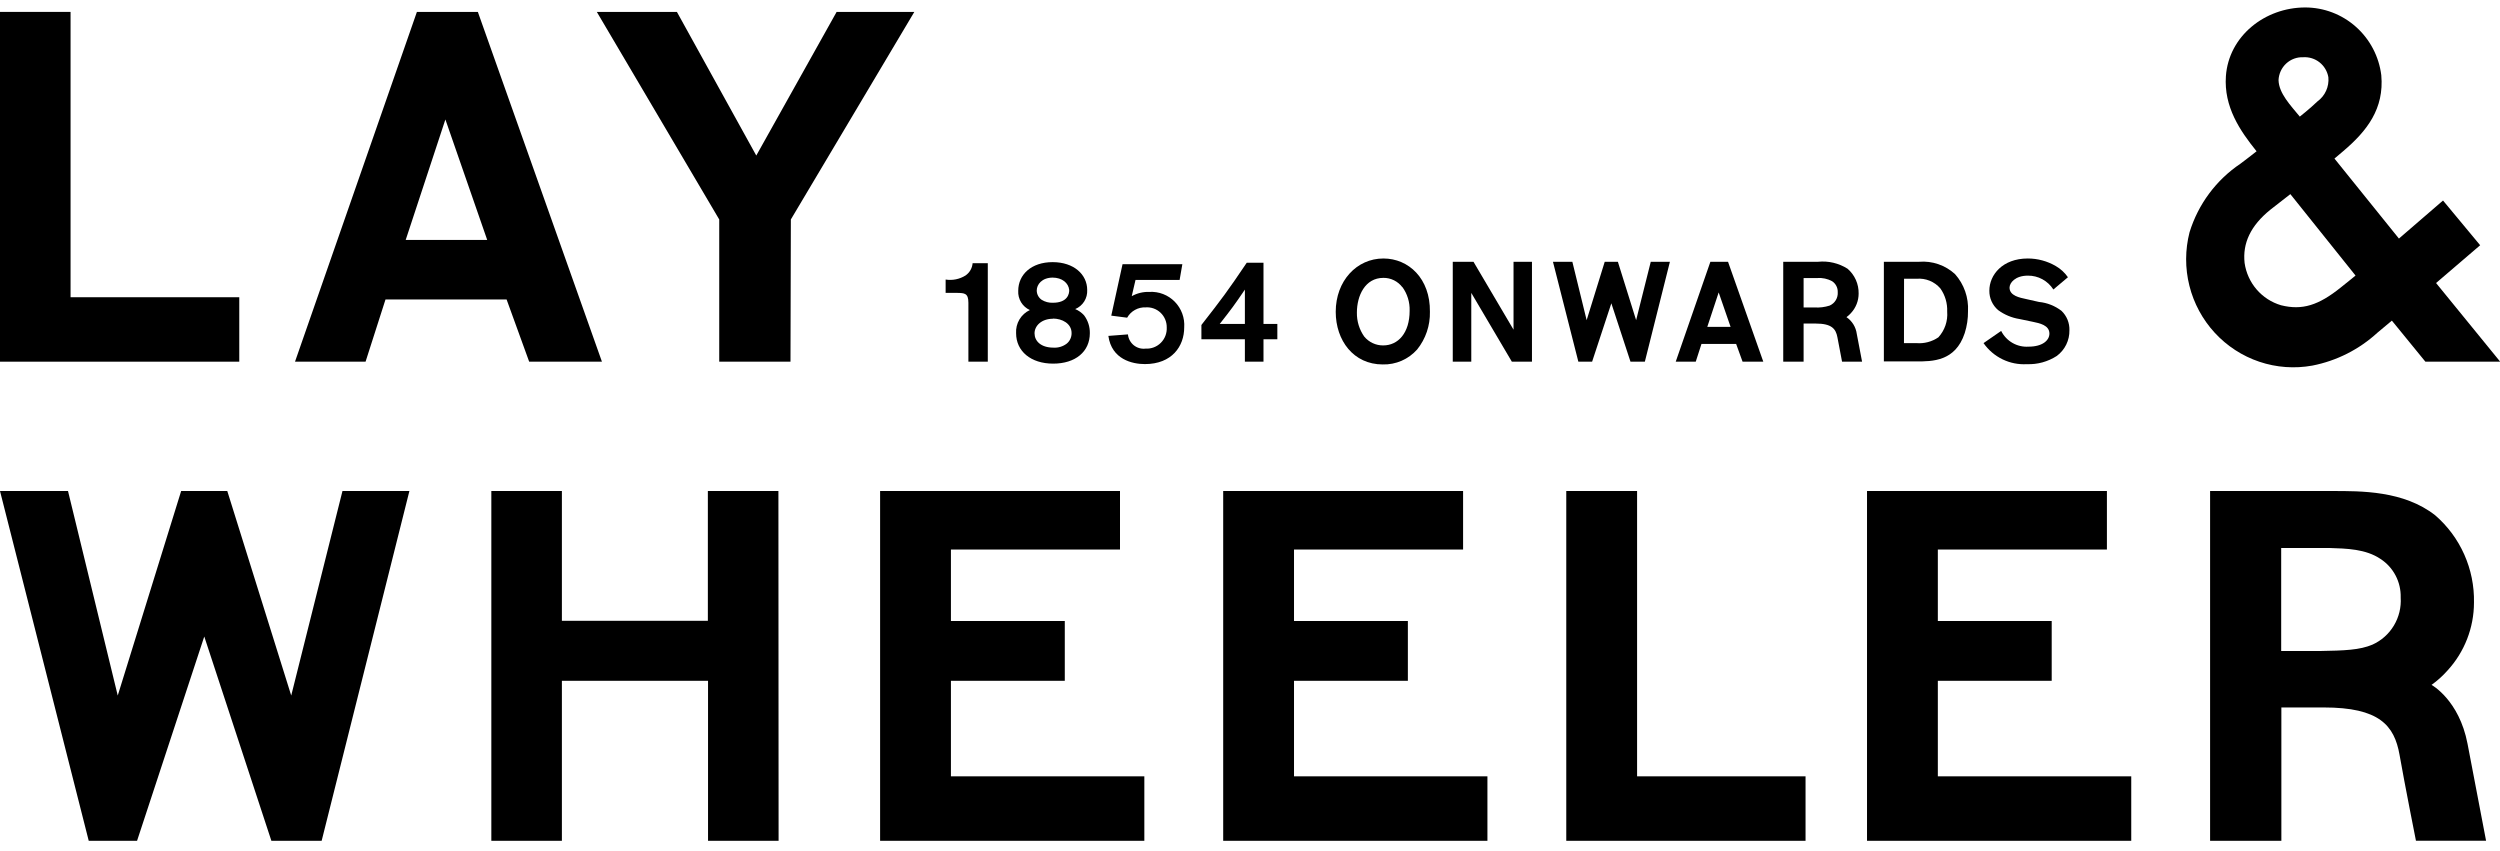
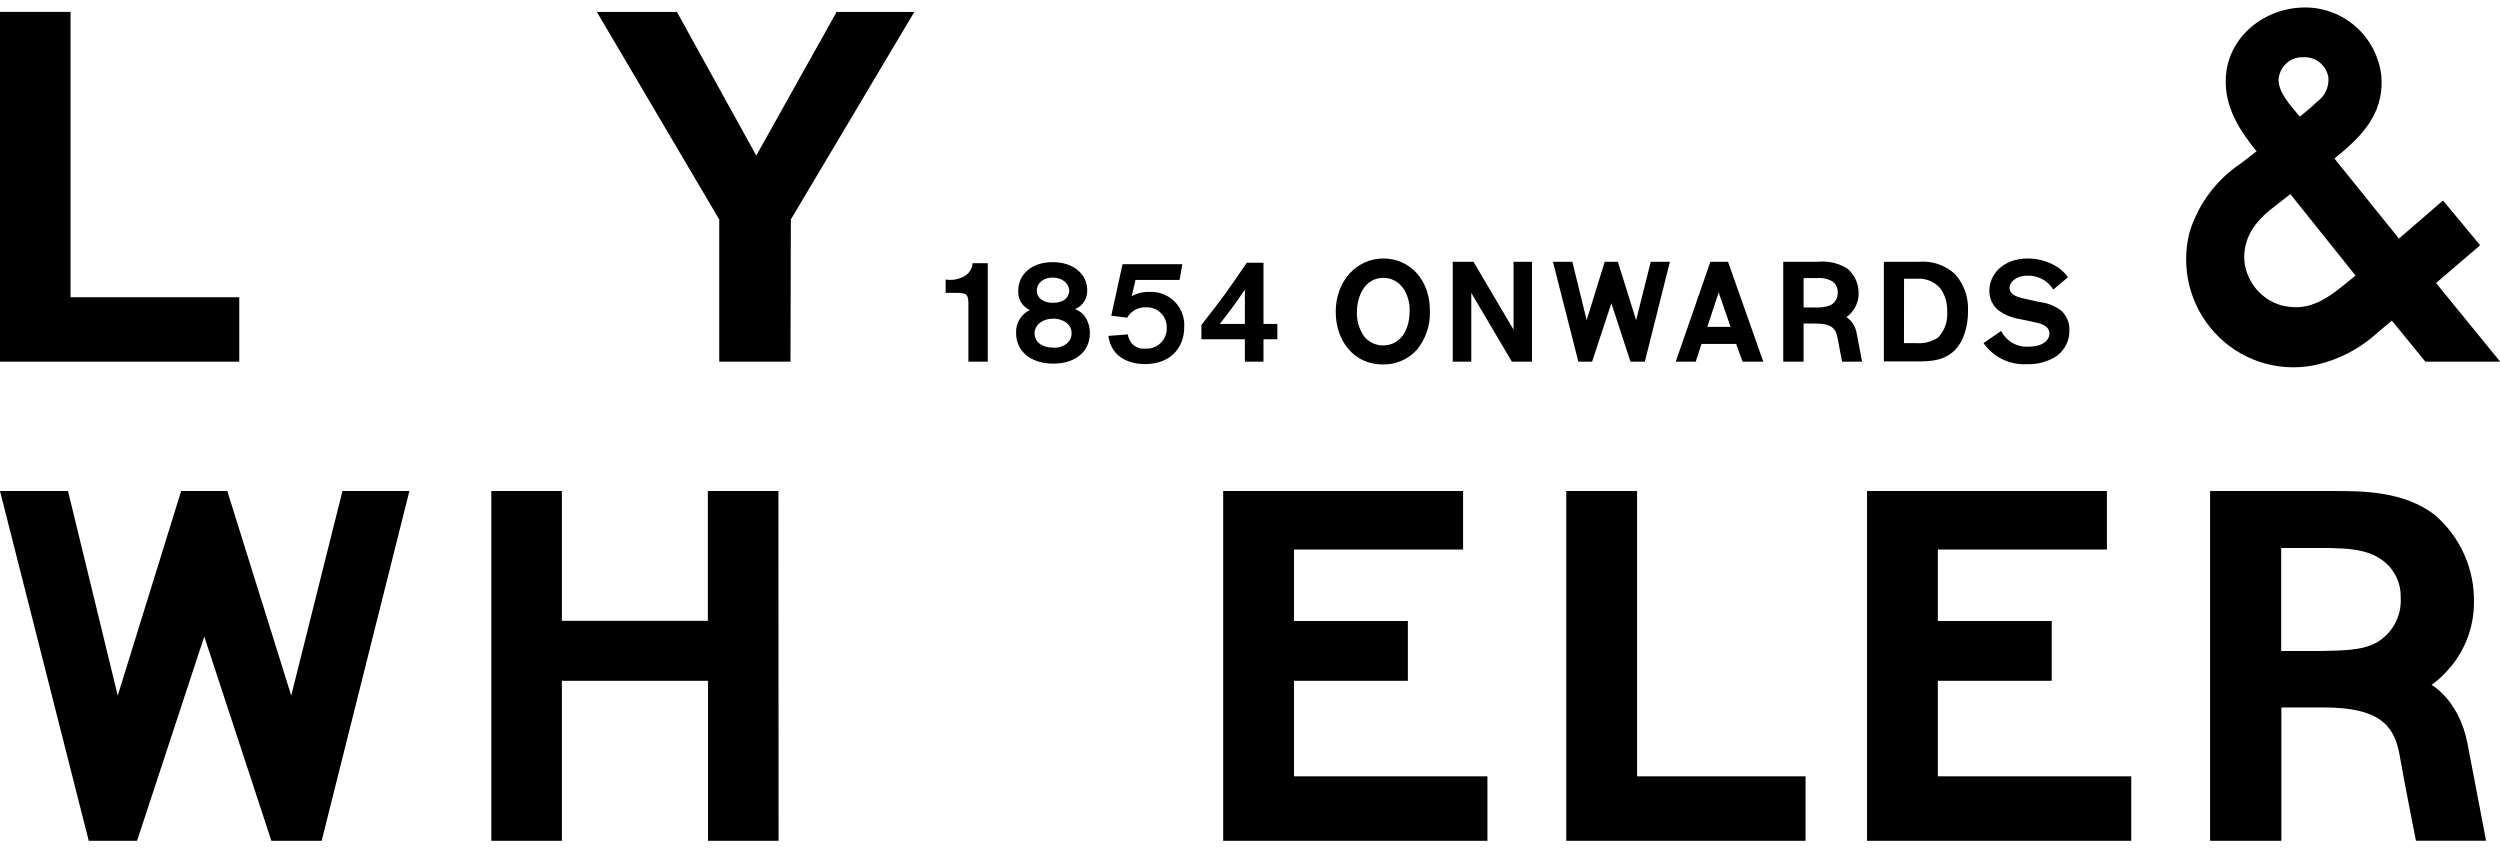
<svg xmlns="http://www.w3.org/2000/svg" viewBox="0 0 238 81" fill="none">
  <g clip-path="url(#clip0_996_8121)">
    <path d="M22.779 34.432H0V1.133H6.717V28.297H22.779V34.432Z" fill="black" />
    <path d="M75.255 34.432H68.471V20.893L56.817 1.133H64.441L71.998 14.808L79.647 1.133H87.044L75.289 20.893L75.255 34.432Z" fill="black" />
-     <path d="M50.377 34.432H57.304L45.491 1.133H39.689L28.085 34.432H34.802L36.7 28.509H48.228L50.377 34.432ZM38.623 22.839L42.401 11.373L46.381 22.839H38.623Z" fill="black" />
    <path d="M231.913 26.943L236.111 23.347L232.576 19.09L228.378 22.712L222.24 15.096L223.08 14.385C225.347 12.464 226.984 10.34 226.699 7.159C226.478 5.38 225.621 3.744 224.288 2.557C222.956 1.369 221.24 0.713 219.461 0.71C215.607 0.71 212.173 3.444 211.905 7.252C211.703 10.171 213.24 12.439 214.826 14.402C214.306 14.808 213.802 15.206 213.298 15.579C210.984 17.13 209.27 19.437 208.445 22.111C208.017 23.781 208.012 25.533 208.431 27.205C208.85 28.877 209.68 30.416 210.844 31.68C212.008 32.944 213.469 33.893 215.092 34.439C216.715 34.985 218.449 35.111 220.133 34.805C222.444 34.354 224.588 33.271 226.329 31.674C226.791 31.293 227.253 30.912 227.706 30.523L230.897 34.432H238.017L231.913 26.943ZM219.268 5.449C219.83 5.414 220.384 5.588 220.826 5.94C221.267 6.291 221.565 6.795 221.661 7.353C221.702 7.795 221.628 8.24 221.445 8.644C221.262 9.048 220.978 9.396 220.62 9.655C219.881 10.366 218.941 11.102 218.941 11.102C218.051 10.019 216.951 8.885 216.917 7.632C216.929 7.333 216.999 7.04 217.124 6.768C217.248 6.497 217.425 6.252 217.643 6.05C217.862 5.847 218.118 5.689 218.396 5.586C218.675 5.483 218.971 5.437 219.268 5.449ZM222.845 27.366C220.737 29.059 219.176 29.567 217.152 29.059C216.251 28.794 215.446 28.273 214.831 27.559C214.216 26.845 213.818 25.967 213.685 25.031C213.483 23.169 214.239 21.494 216.153 19.953L218.042 18.481L224.247 26.232C224.247 26.232 223.659 26.723 222.845 27.366Z" fill="black" />
    <path d="M74.122 80.044H67.405V64.812H53.492V80.044H46.775V46.745H53.492V59.1H67.388V46.745H74.105L74.122 80.044Z" fill="black" />
    <path d="M27.724 66.216L21.637 46.745H17.246L11.209 66.216L6.474 46.745H0L8.447 80.044H13.048L19.446 60.597L25.835 80.044H30.621L38.975 46.745H32.603L27.724 66.216Z" fill="black" />
-     <path d="M90.528 64.812H101.368V59.117H90.528V52.313H106.624V46.745H83.786V80.044H108.941V73.909H90.528V64.812Z" fill="black" />
    <path d="M123.19 64.812H134.029V59.117H123.19V52.313H139.286V46.745H116.448V80.044H141.603V73.909H123.19V64.812Z" fill="black" />
    <path d="M155.851 46.745H149.109V80.044H171.888V73.909H155.851V46.745Z" fill="black" />
    <path d="M184.482 64.812H195.322V59.117H184.482V52.313H200.578V46.745H177.74V80.044H202.895V73.909H184.482V64.812Z" fill="black" />
    <path d="M234.91 70.811C234.112 66.631 231.484 65.201 231.484 65.201C232.04 64.803 232.55 64.343 233.004 63.83C234.623 62.069 235.522 59.757 235.523 57.356C235.553 55.784 235.237 54.224 234.598 52.789C233.96 51.353 233.014 50.078 231.829 49.055C228.831 46.703 224.767 46.745 221.997 46.745H210.401V80.044H217.186V67.35H221.224C226.497 67.35 227.941 69.043 228.437 71.861C228.932 74.679 229.998 80.035 229.998 80.035H236.673L234.91 70.811ZM225.859 61.368C224.641 61.884 223.231 61.935 220.821 61.977H217.169V52.169H221.761C223.399 52.22 225.221 52.262 226.623 53.21C227.23 53.604 227.725 54.149 228.062 54.792C228.399 55.435 228.565 56.156 228.546 56.883C228.606 57.817 228.38 58.748 227.9 59.55C227.42 60.352 226.707 60.986 225.859 61.368Z" fill="black" />
    <path d="M94.038 34.432H92.191V28.822C92.191 27.899 91.813 27.899 91.124 27.883H90.024V26.613C90.683 26.717 91.356 26.579 91.922 26.224C92.112 26.091 92.271 25.918 92.388 25.716C92.504 25.514 92.574 25.289 92.594 25.056H94.038V34.432Z" fill="black" />
    <path d="M103.207 30.023C103.571 30.511 103.763 31.106 103.753 31.716C103.753 33.476 102.384 34.618 100.26 34.618C98.135 34.618 96.733 33.434 96.733 31.724C96.705 31.266 96.815 30.81 97.049 30.416C97.283 30.021 97.629 29.708 98.043 29.516C97.696 29.36 97.405 29.102 97.207 28.776C97.009 28.449 96.914 28.07 96.935 27.688C96.935 26.148 98.177 24.955 100.209 24.955C102.241 24.955 103.501 26.139 103.501 27.603C103.522 27.989 103.423 28.371 103.219 28.697C103.014 29.023 102.713 29.277 102.359 29.423C102.682 29.557 102.972 29.762 103.207 30.023ZM100.235 30.345C99.168 30.345 98.488 31.005 98.488 31.733C98.488 32.461 99.084 33.095 100.293 33.095C100.749 33.124 101.199 32.986 101.561 32.706C101.707 32.585 101.823 32.432 101.901 32.259C101.98 32.086 102.019 31.898 102.015 31.707C102.015 30.802 101.116 30.328 100.235 30.328V30.345ZM100.235 26.427C99.185 26.427 98.698 27.087 98.698 27.654C98.698 27.83 98.742 28.002 98.823 28.157C98.906 28.312 99.024 28.445 99.168 28.543C99.488 28.741 99.859 28.838 100.235 28.822C101.628 28.822 101.805 27.976 101.788 27.603C101.721 26.943 101.116 26.427 100.193 26.427H100.235Z" fill="black" />
    <path d="M112.56 25.149L112.3 26.647H108.102L107.741 28.196C108.254 27.91 108.834 27.77 109.42 27.79C109.866 27.763 110.312 27.833 110.729 27.994C111.147 28.156 111.525 28.405 111.839 28.725C112.152 29.046 112.395 29.43 112.55 29.852C112.705 30.274 112.768 30.725 112.736 31.174C112.736 32.96 111.569 34.661 108.992 34.661C107.791 34.661 105.826 34.212 105.516 31.978L107.38 31.834C107.399 32.035 107.459 32.23 107.554 32.408C107.65 32.585 107.78 32.742 107.936 32.868C108.093 32.994 108.273 33.087 108.465 33.142C108.658 33.197 108.86 33.213 109.059 33.188C109.326 33.204 109.594 33.163 109.844 33.068C110.095 32.972 110.322 32.825 110.512 32.635C110.703 32.445 110.851 32.217 110.948 31.965C111.044 31.713 111.087 31.444 111.074 31.174C111.078 30.913 111.028 30.653 110.927 30.412C110.827 30.17 110.677 29.953 110.488 29.773C110.3 29.593 110.076 29.455 109.831 29.367C109.586 29.279 109.326 29.243 109.067 29.262C108.712 29.246 108.36 29.329 108.049 29.503C107.737 29.676 107.48 29.932 107.304 30.244L105.793 30.049L106.867 25.149H112.56Z" fill="black" />
    <path d="M120.284 34.432H118.513V32.3H114.374V30.937C116.355 28.399 116.834 27.764 118.689 25.014H120.284V30.836H121.603V32.3H120.284V34.432ZM118.513 30.836V27.57C117.514 29.042 117.245 29.406 116.12 30.836H118.513Z" fill="black" />
    <path d="M134.911 33.273C134.5 33.735 133.994 34.101 133.429 34.347C132.863 34.592 132.252 34.711 131.636 34.695C128.857 34.695 127.161 32.418 127.161 29.685C127.161 26.749 129.151 24.608 131.704 24.608C134.096 24.608 136.17 26.512 136.128 29.685C136.157 30.989 135.726 32.26 134.911 33.273ZM133.509 27.349C133.297 27.067 133.023 26.839 132.708 26.683C132.393 26.528 132.046 26.448 131.695 26.453C129.957 26.453 129.176 28.145 129.176 29.761C129.162 30.576 129.406 31.373 129.873 32.038C130.093 32.305 130.369 32.52 130.681 32.666C130.993 32.812 131.334 32.887 131.678 32.884C133.097 32.884 134.197 31.707 134.197 29.584C134.224 28.77 133.978 27.971 133.5 27.316L133.509 27.349Z" fill="black" />
    <path d="M145.843 34.432H143.928L140.066 27.883V34.432H138.303V24.921H140.276L144.088 31.386V24.921H145.843V34.432Z" fill="black" />
    <path d="M179.344 24.921H182.702C183.321 24.87 183.944 24.948 184.532 25.151C185.12 25.353 185.661 25.675 186.12 26.097C186.979 27.062 187.423 28.331 187.354 29.626C187.362 30.332 187.257 31.035 187.043 31.707C186.153 34.432 183.92 34.407 182.434 34.407H179.344V24.921ZM181.258 32.664H182.425C183.17 32.73 183.914 32.536 184.533 32.114C184.833 31.785 185.063 31.398 185.208 30.975C185.352 30.553 185.408 30.105 185.372 29.66C185.404 28.87 185.174 28.093 184.717 27.451C184.439 27.132 184.091 26.883 183.7 26.724C183.309 26.566 182.887 26.502 182.467 26.537H181.266L181.258 32.664Z" fill="black" />
    <path d="M194.113 28.746C194.891 28.821 195.632 29.114 196.254 29.592C196.501 29.829 196.697 30.115 196.827 30.433C196.957 30.751 197.019 31.093 197.009 31.437C197.018 31.913 196.913 32.386 196.703 32.813C196.492 33.24 196.183 33.61 195.8 33.891C194.955 34.435 193.965 34.707 192.963 34.669C192.161 34.717 191.362 34.558 190.639 34.207C189.916 33.856 189.294 33.325 188.832 32.664L190.511 31.504C190.751 31.983 191.126 32.381 191.589 32.647C192.052 32.913 192.582 33.037 193.114 33.002C194.465 33.002 195.104 32.393 195.104 31.758C195.104 30.954 194.155 30.768 193.55 30.641L192.249 30.37C191.518 30.253 190.824 29.963 190.225 29.524C189.958 29.297 189.744 29.013 189.599 28.693C189.453 28.372 189.381 28.023 189.386 27.671C189.386 26.173 190.637 24.608 193.046 24.608C193.981 24.608 194.899 24.856 195.708 25.327C196.168 25.591 196.564 25.955 196.867 26.393L195.481 27.561C195.221 27.152 194.862 26.816 194.437 26.585C194.013 26.354 193.537 26.236 193.055 26.241C191.846 26.241 191.308 26.926 191.308 27.383C191.308 28.153 192.274 28.34 192.912 28.475L194.113 28.746Z" fill="black" />
    <path d="M165.893 34.432H167.866L164.508 24.921H162.829L159.529 34.432H161.435L161.981 32.74H165.28L165.893 34.432ZM162.535 31.115L163.618 27.84L164.751 31.115H162.535Z" fill="black" />
    <path d="M155.759 30.48L154.021 24.921H152.77L151.049 30.48L149.688 24.921H147.841L150.259 34.432H151.569L153.4 28.873L155.222 34.432H156.59L158.975 24.921H157.153L155.759 30.48Z" fill="black" />
    <path d="M176.766 31.792C176.724 31.471 176.615 31.162 176.446 30.886C176.276 30.61 176.051 30.374 175.784 30.193C175.944 30.077 176.09 29.944 176.22 29.795C176.683 29.294 176.941 28.635 176.942 27.95C176.951 27.501 176.86 27.055 176.678 26.646C176.495 26.236 176.224 25.872 175.885 25.581C175.049 25.052 174.062 24.82 173.08 24.921H169.764V34.432H171.703V30.802H172.853C174.365 30.802 174.768 31.293 174.919 32.097L175.364 34.432H177.27L176.766 31.792ZM174.18 29.093C173.716 29.24 173.23 29.301 172.744 29.27H171.703V26.469H173.013C173.496 26.434 173.979 26.536 174.407 26.766C174.581 26.877 174.722 27.033 174.818 27.217C174.914 27.401 174.96 27.607 174.953 27.815C174.971 28.082 174.906 28.349 174.768 28.578C174.63 28.806 174.424 28.986 174.18 29.093Z" fill="black" />
  </g>
  <defs>
    <clipPath id="clip0_996_8121">
      <rect width="238" height="79.333" fill="white" transform="translate(0 0.71)" />
    </clipPath>
  </defs>
</svg>